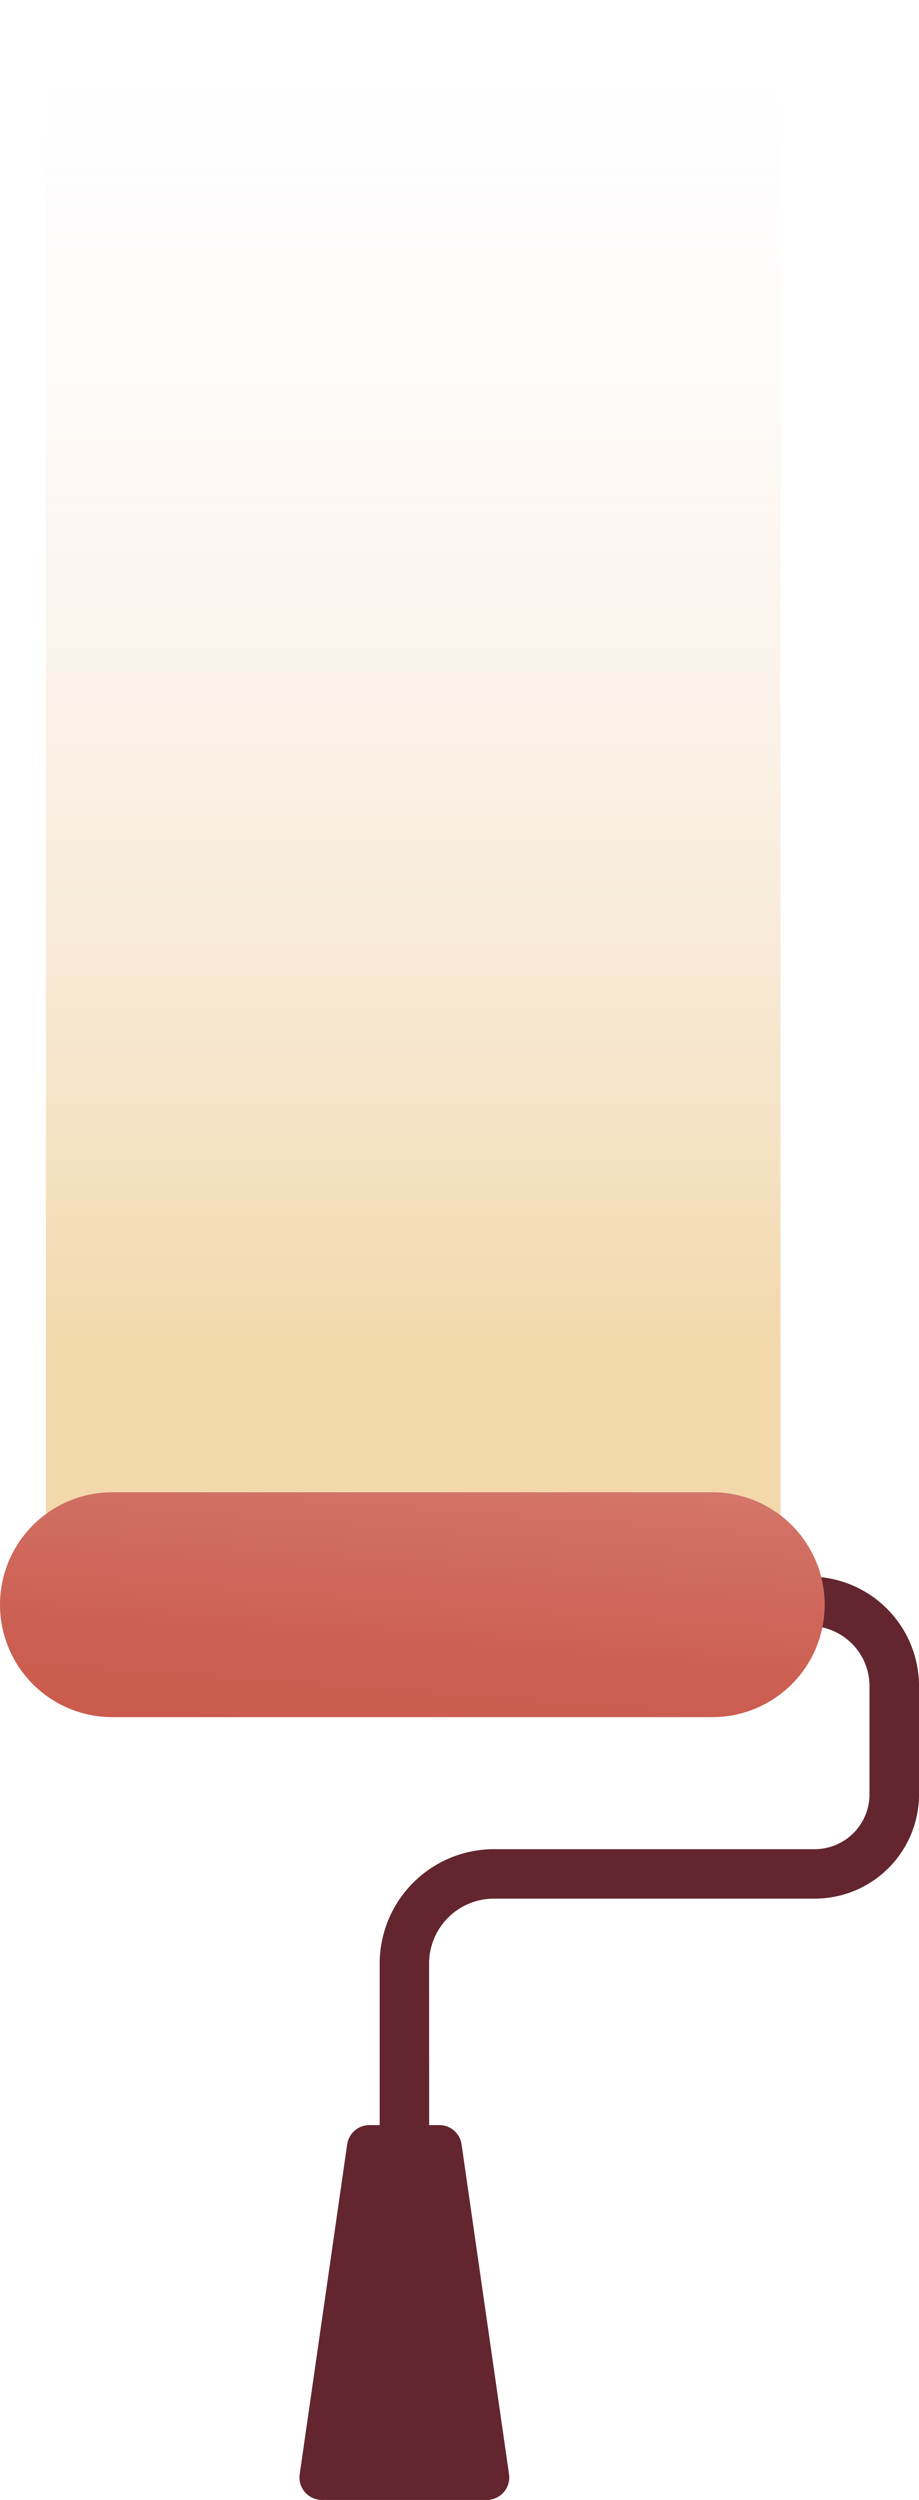
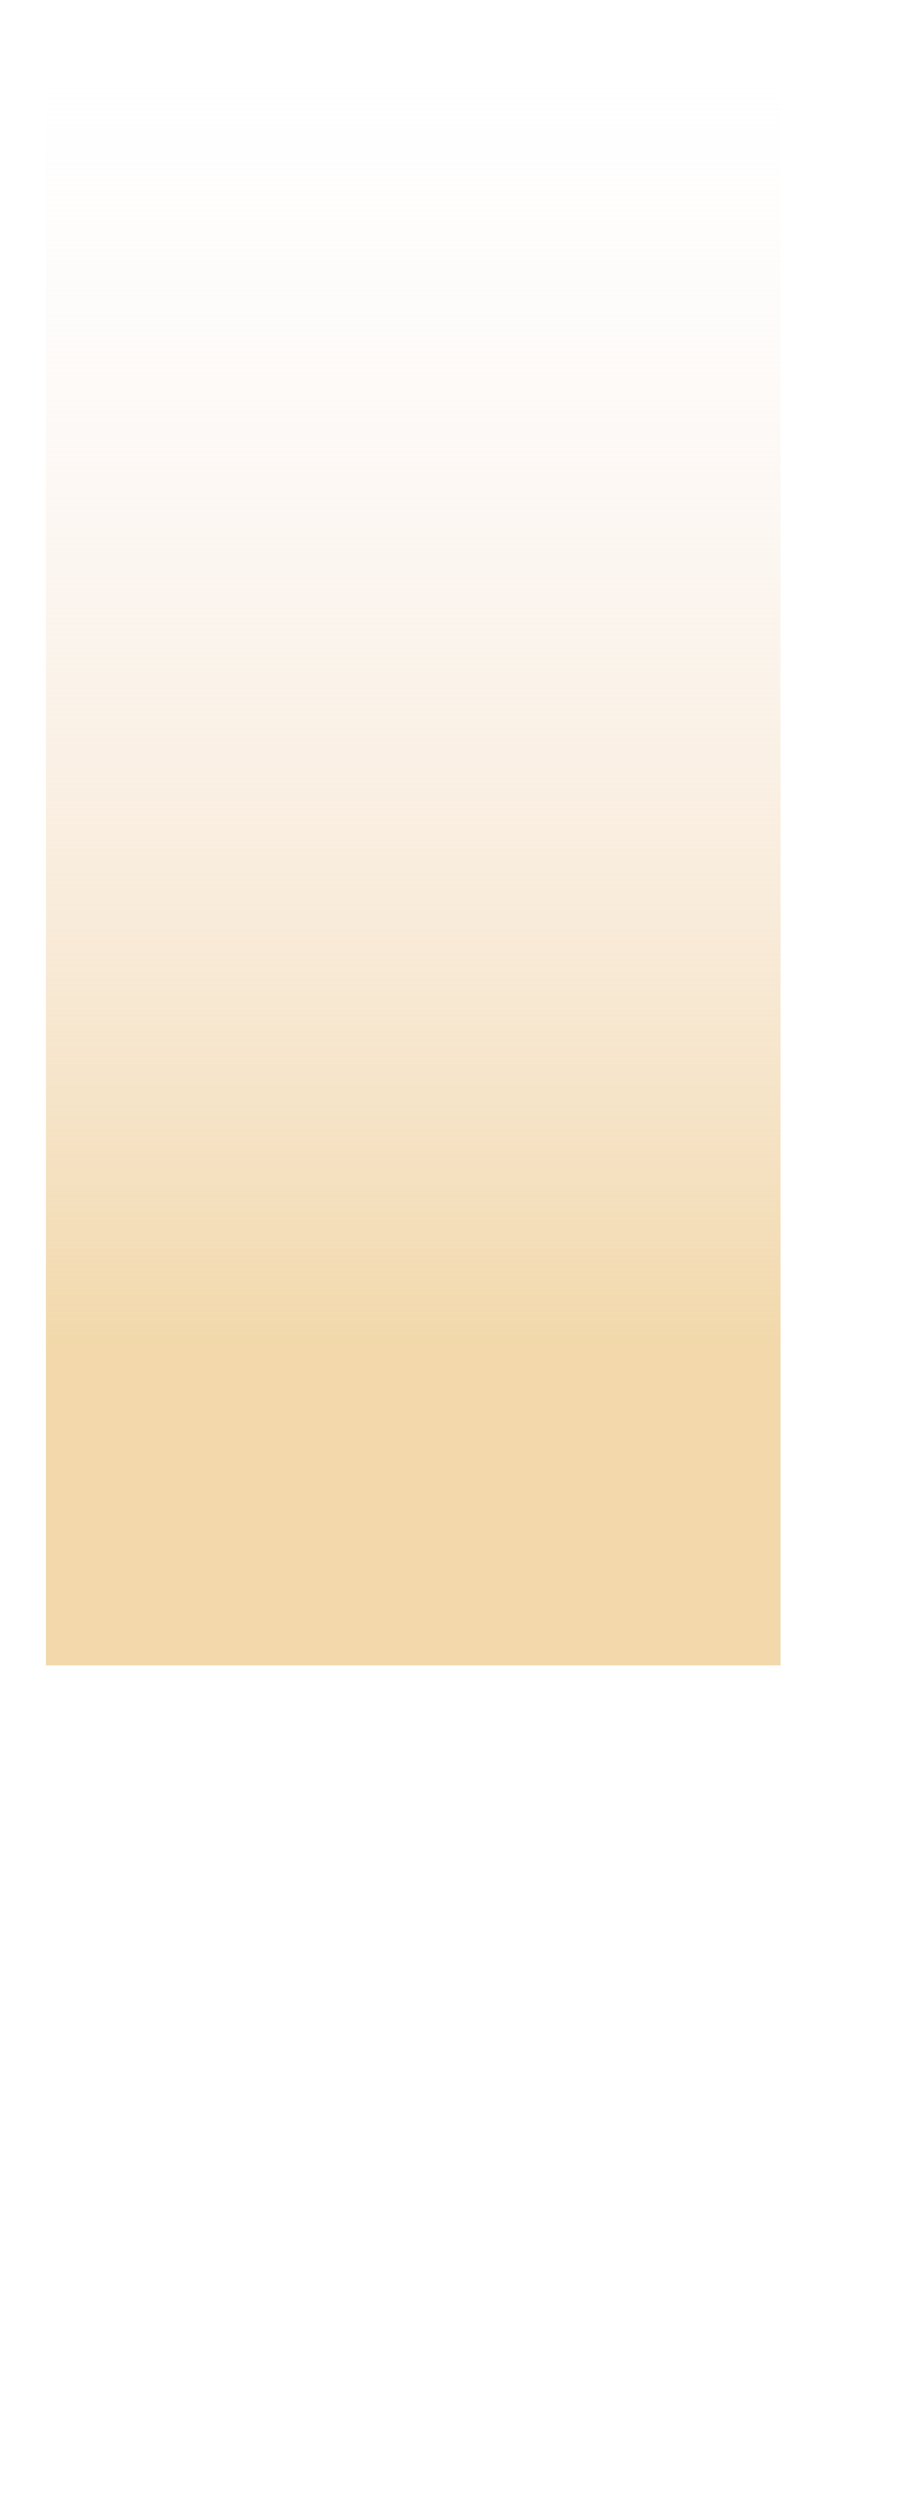
<svg xmlns="http://www.w3.org/2000/svg" id="YZIMO_Illu-rouleau_copie" data-name="YZIMO_Illu-rouleau copie" width="52.713" height="143.313" viewBox="0 0 52.713 143.313">
  <defs>
    <linearGradient id="linear-gradient" x1="0.5" y1="1" x2="0.5" gradientUnits="objectBoundingBox">
      <stop offset="0.198" stop-color="#f2d8aa" />
      <stop offset="0.454" stop-color="#f5e1c6" stop-opacity="0.655" />
      <stop offset="0.764" stop-color="#f8ebe2" stop-opacity="0.239" />
      <stop offset="0.943" stop-color="#faeeed" stop-opacity="0" />
    </linearGradient>
    <linearGradient id="linear-gradient-2" x1="0.222" y1="1.521" x2="0.778" y2="-0.521" gradientUnits="objectBoundingBox">
      <stop offset="0.198" stop-color="#ca5a4c" />
      <stop offset="0.406" stop-color="#cc6052" />
      <stop offset="0.684" stop-color="#d16f63" />
      <stop offset="0.94" stop-color="#d78379" />
    </linearGradient>
  </defs>
  <rect id="Rectangle_23" data-name="Rectangle 23" width="42.137" height="95.469" transform="translate(2.634)" fill="url(#linear-gradient)" />
-   <path id="Tracé_471" data-name="Tracé 471" d="M114.832,759.67h-9.455A1.288,1.288,0,0,1,104.1,758.2l2.723-18.913a1.29,1.29,0,0,1,1.276-1.106h4.01a1.288,1.288,0,0,1,1.276,1.106l2.723,18.913A1.291,1.291,0,0,1,114.832,759.67Z" transform="translate(-86.91 -616.357)" fill="#63262e" />
-   <path id="Tracé_472" data-name="Tracé 472" d="M134.8,585.617H131.96V569.823a6.563,6.563,0,0,1,6.555-6.555h18.4a3.145,3.145,0,0,0,3.141-3.141v-6.207a3.451,3.451,0,0,0-3.446-3.446H149V547.64h7.616a6.287,6.287,0,0,1,6.281,6.281v6.207a5.982,5.982,0,0,1-5.976,5.976H138.513a3.722,3.722,0,0,0-3.718,3.718Z" transform="translate(-110.182 -457.262)" fill="#63262e" />
-   <path id="Tracé_473" data-name="Tracé 473" d="M40.858,531.252H6.446A6.447,6.447,0,0,1,0,524.806H0a6.447,6.447,0,0,1,6.446-6.446H40.858a6.447,6.447,0,0,1,6.446,6.446h0A6.447,6.447,0,0,1,40.858,531.252Z" transform="translate(0 -432.814)" fill="url(#linear-gradient-2)" />
</svg>